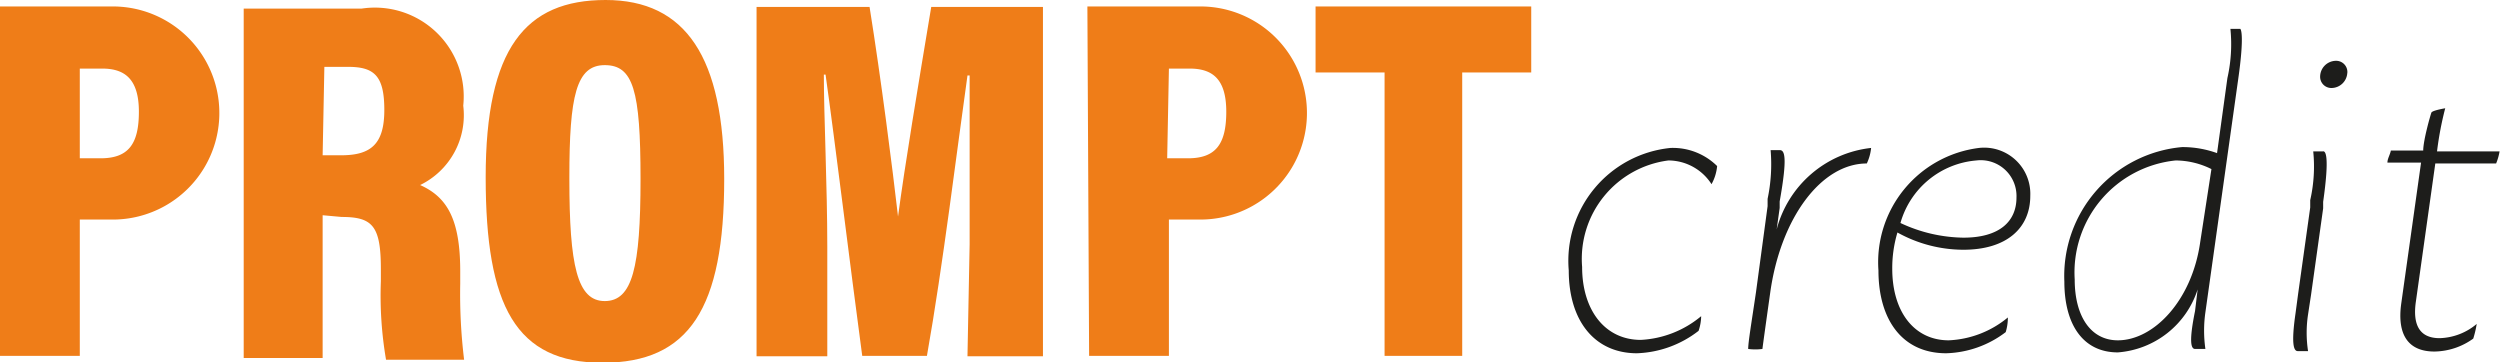
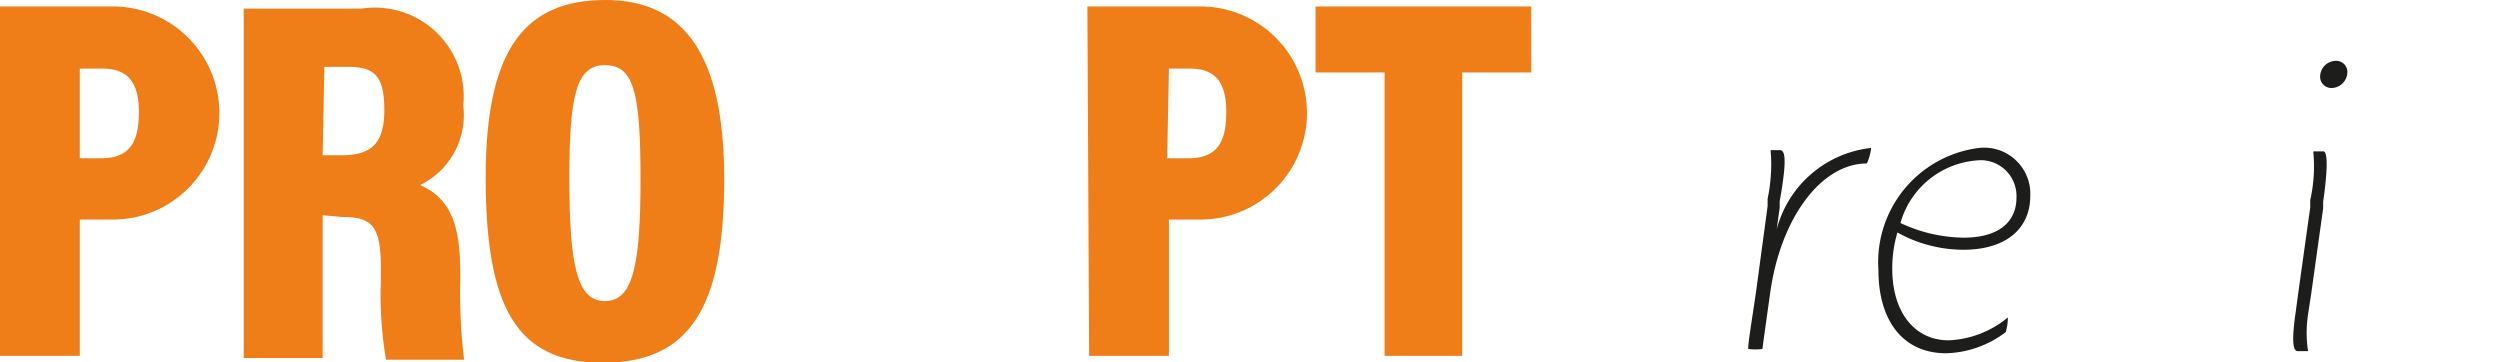
<svg xmlns="http://www.w3.org/2000/svg" id="Vrstva_1" data-name="Vrstva 1" viewBox="0 0 57.96 8.4">
  <defs>
    <style>.cls-1{fill:#ef7d18;}.cls-2{fill:#1d1d1b;}</style>
  </defs>
  <title>logo</title>
  <path class="cls-1" d="M391.9,293.16h2.66a2.47,2.47,0,0,1-.09,4.94h-.72v3.16H391.9Zm1.85,3.52h.48c.64,0,.89-.32.89-1.08s-.33-1-.85-1h-.52Z" transform="translate(-391.9 -293.01)" />
  <path class="cls-1" d="M399.38,298v3.31h-1.83v-8.1h2.73a2.06,2.06,0,0,1,2.36,2.25,1.8,1.8,0,0,1-1,1.84c.63.28.93.8.93,2v.29a12.57,12.57,0,0,0,.09,1.76h-1.81a8.81,8.81,0,0,1-.12-1.82v-.28c0-1-.19-1.21-.91-1.21Zm0-1.39h.43c.69,0,1-.26,1-1.05s-.23-1-.84-1h-.55Z" transform="translate(-391.9 -293.01)" />
  <path class="cls-1" d="M408.69,297.16c0,3-.81,4.26-2.82,4.26s-2.71-1.31-2.71-4.3.92-4.11,2.78-4.11S408.69,294.34,408.69,297.16Zm-3.59,0c0,2,.18,2.83.82,2.83s.83-.77.83-2.83-.17-2.64-.83-2.64S405.1,295.23,405.1,297.12Z" transform="translate(-391.9 -293.01)" />
-   <path class="cls-1" d="M414.38,298.67c0-1.26,0-2.94,0-3.91h-.05c-.24,1.69-.57,4.42-.94,6.5h-1.5c-.29-2.16-.62-4.88-.85-6.52H411c0,.95.08,2.59.08,4v2.53h-1.64v-8.1h2.62c.27,1.69.53,3.73.66,4.86h0c.16-1.2.46-3,.77-4.86h2.59v8.1h-1.75Z" transform="translate(-391.9 -293.01)" />
  <path class="cls-1" d="M417.11,293.16h2.66a2.47,2.47,0,0,1-.08,4.94H419v3.16h-1.85Zm1.85,3.52h.48c.64,0,.89-.32.89-1.08s-.32-1-.85-1H419Z" transform="translate(-391.9 -293.01)" />
  <path class="cls-1" d="M424,294.69h-1.6v-1.53h5v1.53H425.8v6.57H424Z" transform="translate(-391.9 -293.01)" />
-   <path class="cls-2" d="M428.27,299.28a2.63,2.63,0,0,1,2.36-2.84,1.46,1.46,0,0,1,1.08.42,1.06,1.06,0,0,1-.13.42,1.19,1.19,0,0,0-1-.55,2.3,2.3,0,0,0-2,2.47c0,1,.53,1.69,1.36,1.69a2.37,2.37,0,0,0,1.4-.55,1.11,1.11,0,0,1-.06.34,2.46,2.46,0,0,1-1.43.52C428.88,301.2,428.27,300.46,428.27,299.28Z" transform="translate(-391.9 -293.01)" />
  <path class="cls-2" d="M435.28,296.44a1.09,1.09,0,0,1-.1.36c-1.06,0-2,1.27-2.24,3-.09.64-.16,1.14-.18,1.3a1.22,1.22,0,0,1-.33,0c0-.16.08-.63.18-1.31l.27-2,0-.17a3.89,3.89,0,0,0,.07-1.13l.21,0c.11,0,.19.13,0,1.19l0,.15-.07.5A2.55,2.55,0,0,1,435.28,296.44Z" transform="translate(-391.9 -293.01)" />
  <path class="cls-2" d="M435.45,299.28a2.67,2.67,0,0,1,2.33-2.84,1.07,1.07,0,0,1,1.19,1.11c0,.75-.55,1.25-1.55,1.25a3.15,3.15,0,0,1-1.53-.4,2.89,2.89,0,0,0-.12.84c0,1,.51,1.66,1.31,1.66a2.3,2.3,0,0,0,1.37-.53,1.12,1.12,0,0,1-.05.34,2.38,2.38,0,0,1-1.38.49C436,301.2,435.45,300.42,435.45,299.28Zm3.2-1.69a.83.83,0,0,0-.93-.86,2,2,0,0,0-1.76,1.45,3.53,3.53,0,0,0,1.46.34C438.26,298.52,438.65,298.14,438.65,297.59Z" transform="translate(-391.9 -293.01)" />
-   <path class="cls-2" d="M443.79,294.85l-.76,5.4a3,3,0,0,0,0,.85l-.24,0c-.1,0-.14-.19,0-.88l.06-.5a2.11,2.11,0,0,1-1.85,1.46c-.81,0-1.24-.65-1.24-1.64a3,3,0,0,1,2.73-3.12,2.35,2.35,0,0,1,.81.14l.24-1.74a3.56,3.56,0,0,0,.07-1.14l.22,0C443.85,293.66,443.94,293.8,443.79,294.85Zm-.62,2.08a1.88,1.88,0,0,0-.83-.2,2.61,2.61,0,0,0-2.34,2.76c0,.85.37,1.41,1,1.41.83,0,1.72-.92,1.91-2.28h0Z" transform="translate(-391.9 -293.01)" />
  <path class="cls-2" d="M445.76,297.69l0,.15-.28,2-.07.46a2.81,2.81,0,0,0,0,.85l-.24,0c-.1,0-.15-.19-.05-.88l.06-.45.28-2,0-.17a3.5,3.5,0,0,0,.07-1.13l.22,0C445.82,296.5,445.91,296.63,445.76,297.69Zm.56-3a.37.37,0,0,1-.36.36.26.26,0,0,1-.27-.27.37.37,0,0,1,.36-.36A.26.26,0,0,1,446.32,294.71Z" transform="translate(-391.9 -293.01)" />
-   <path class="cls-2" d="M447.91,300c-.08.55.09.85.55.85a1.39,1.39,0,0,0,.86-.33,2.37,2.37,0,0,1-.08.34,1.57,1.57,0,0,1-.9.3c-.6,0-.87-.38-.77-1.11l.46-3.27h-.78c0-.09.06-.18.08-.28l.75,0c0-.24.17-.83.19-.88s.32-.1.32-.1a7.59,7.59,0,0,0-.19,1h1.45a1.29,1.29,0,0,1-.08.28h-1.41Z" transform="translate(-391.9 -293.01)" />
</svg>